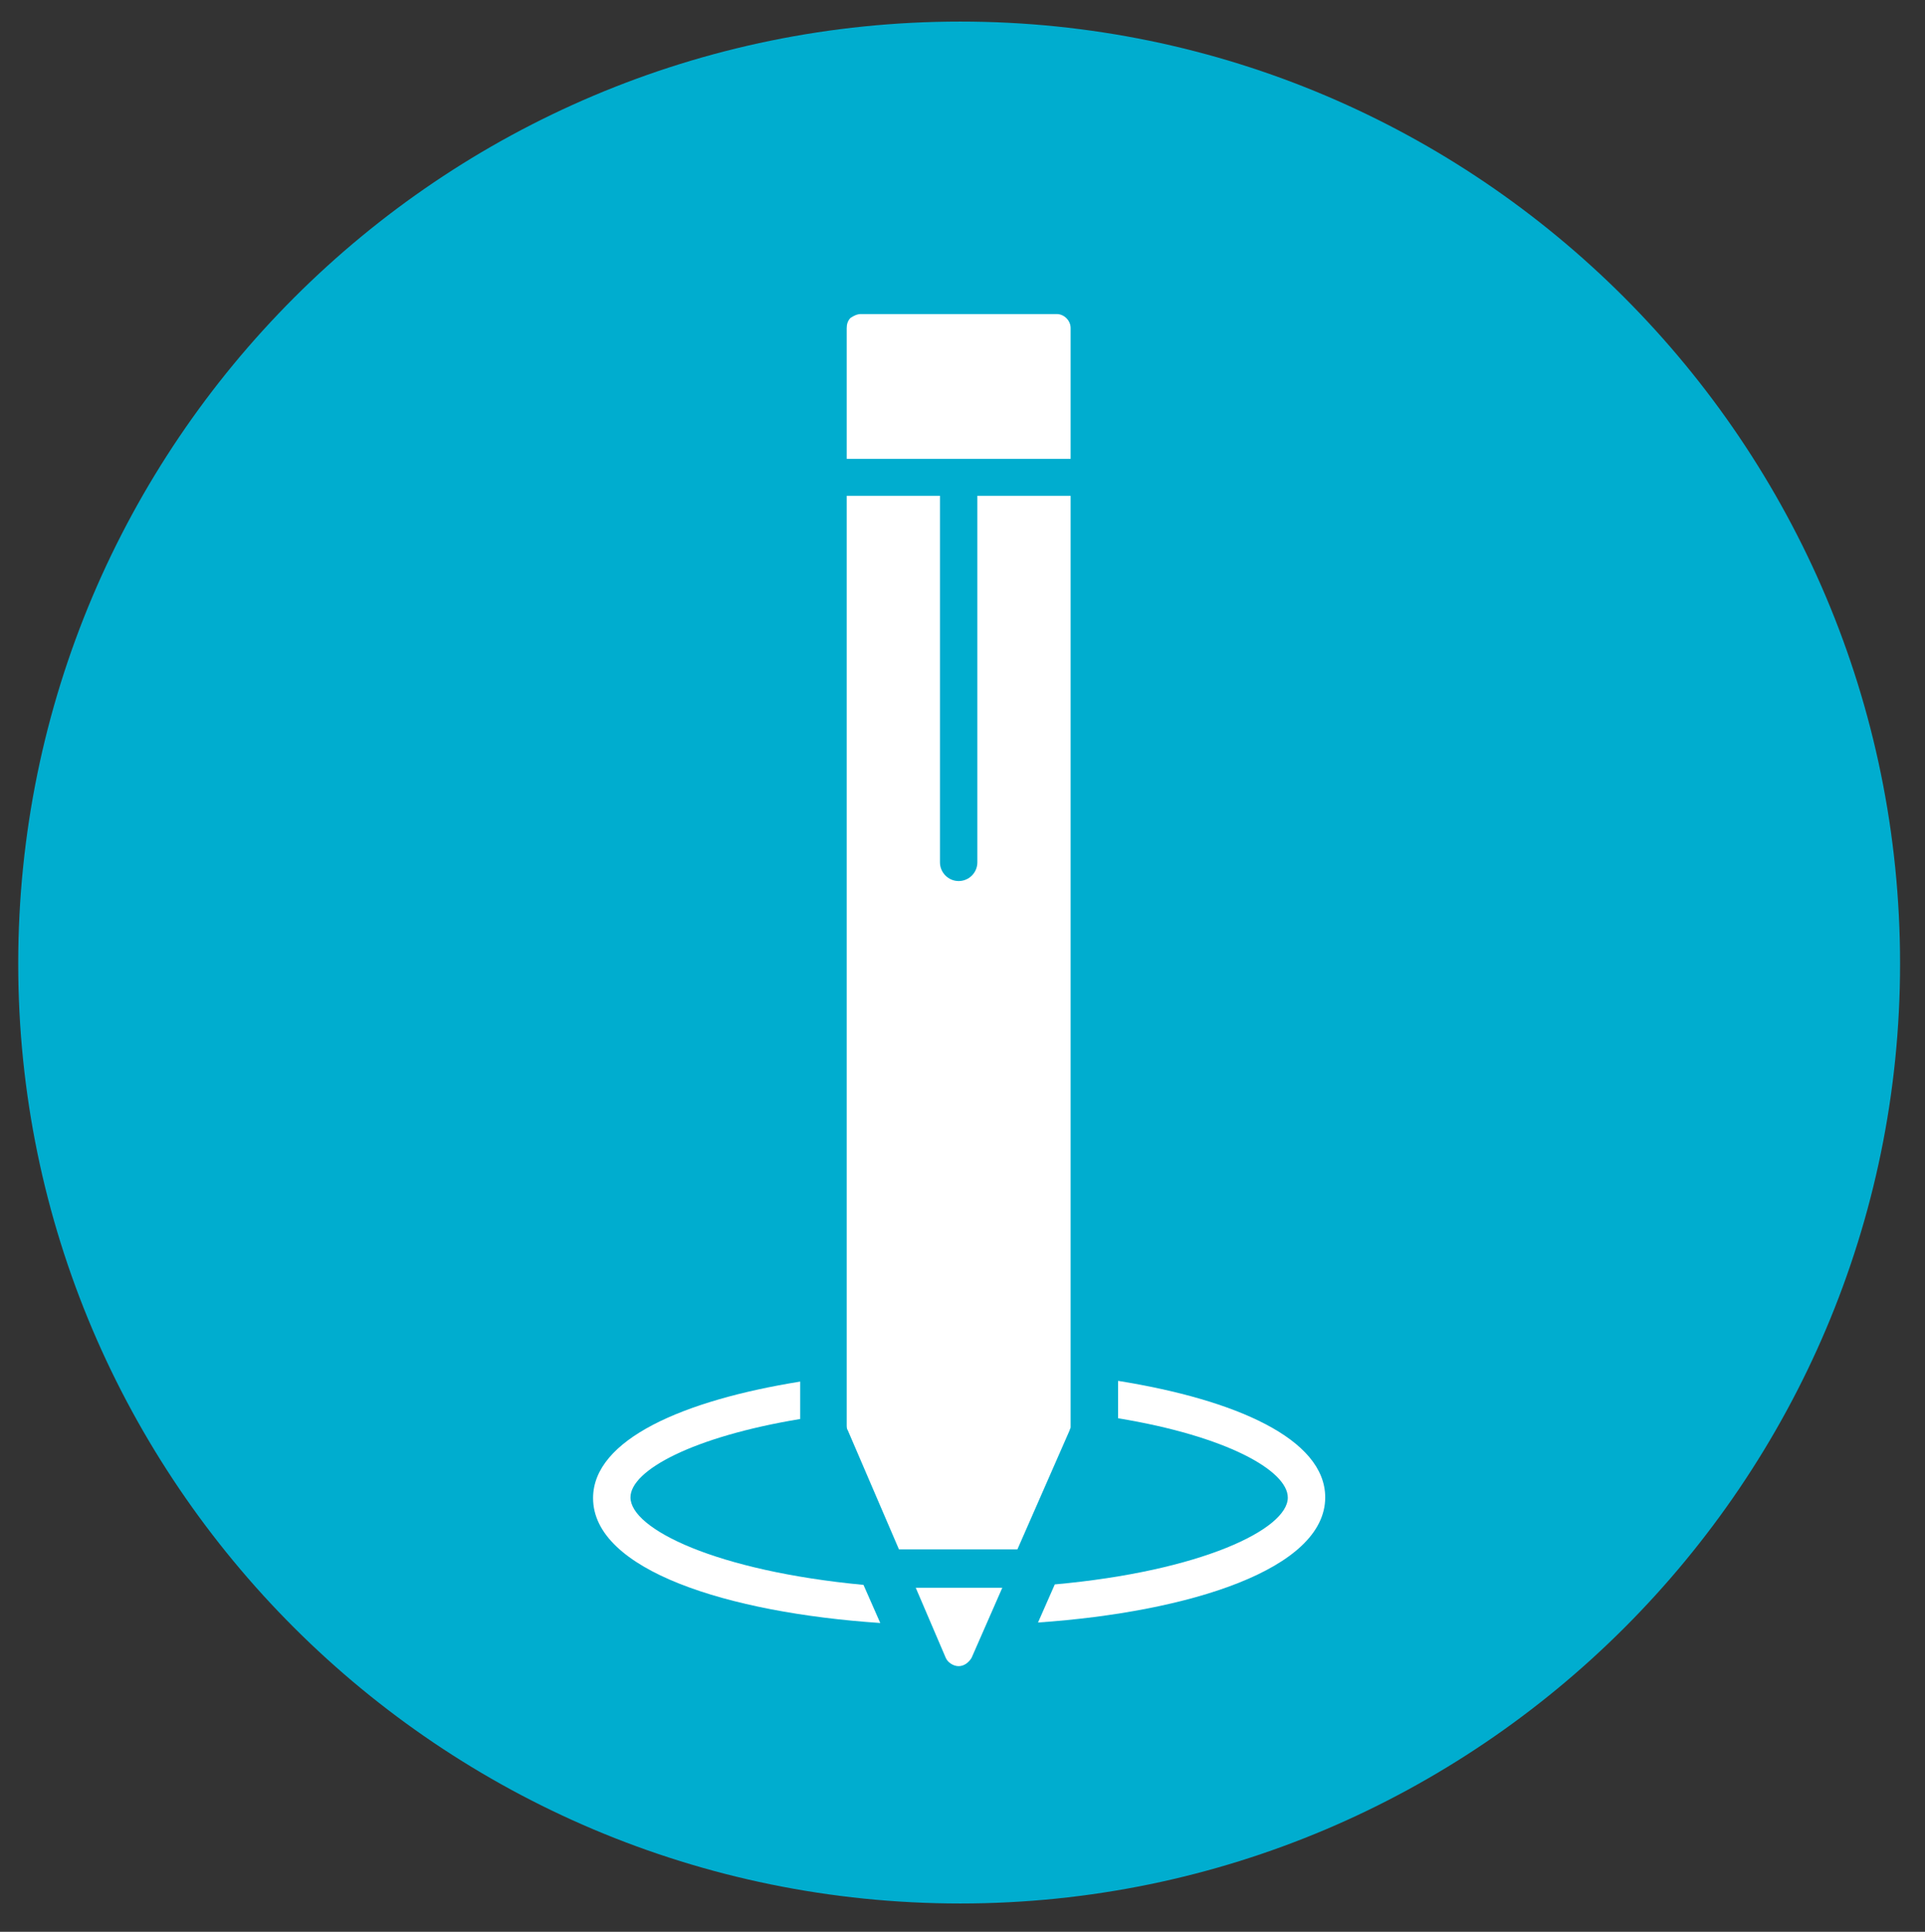
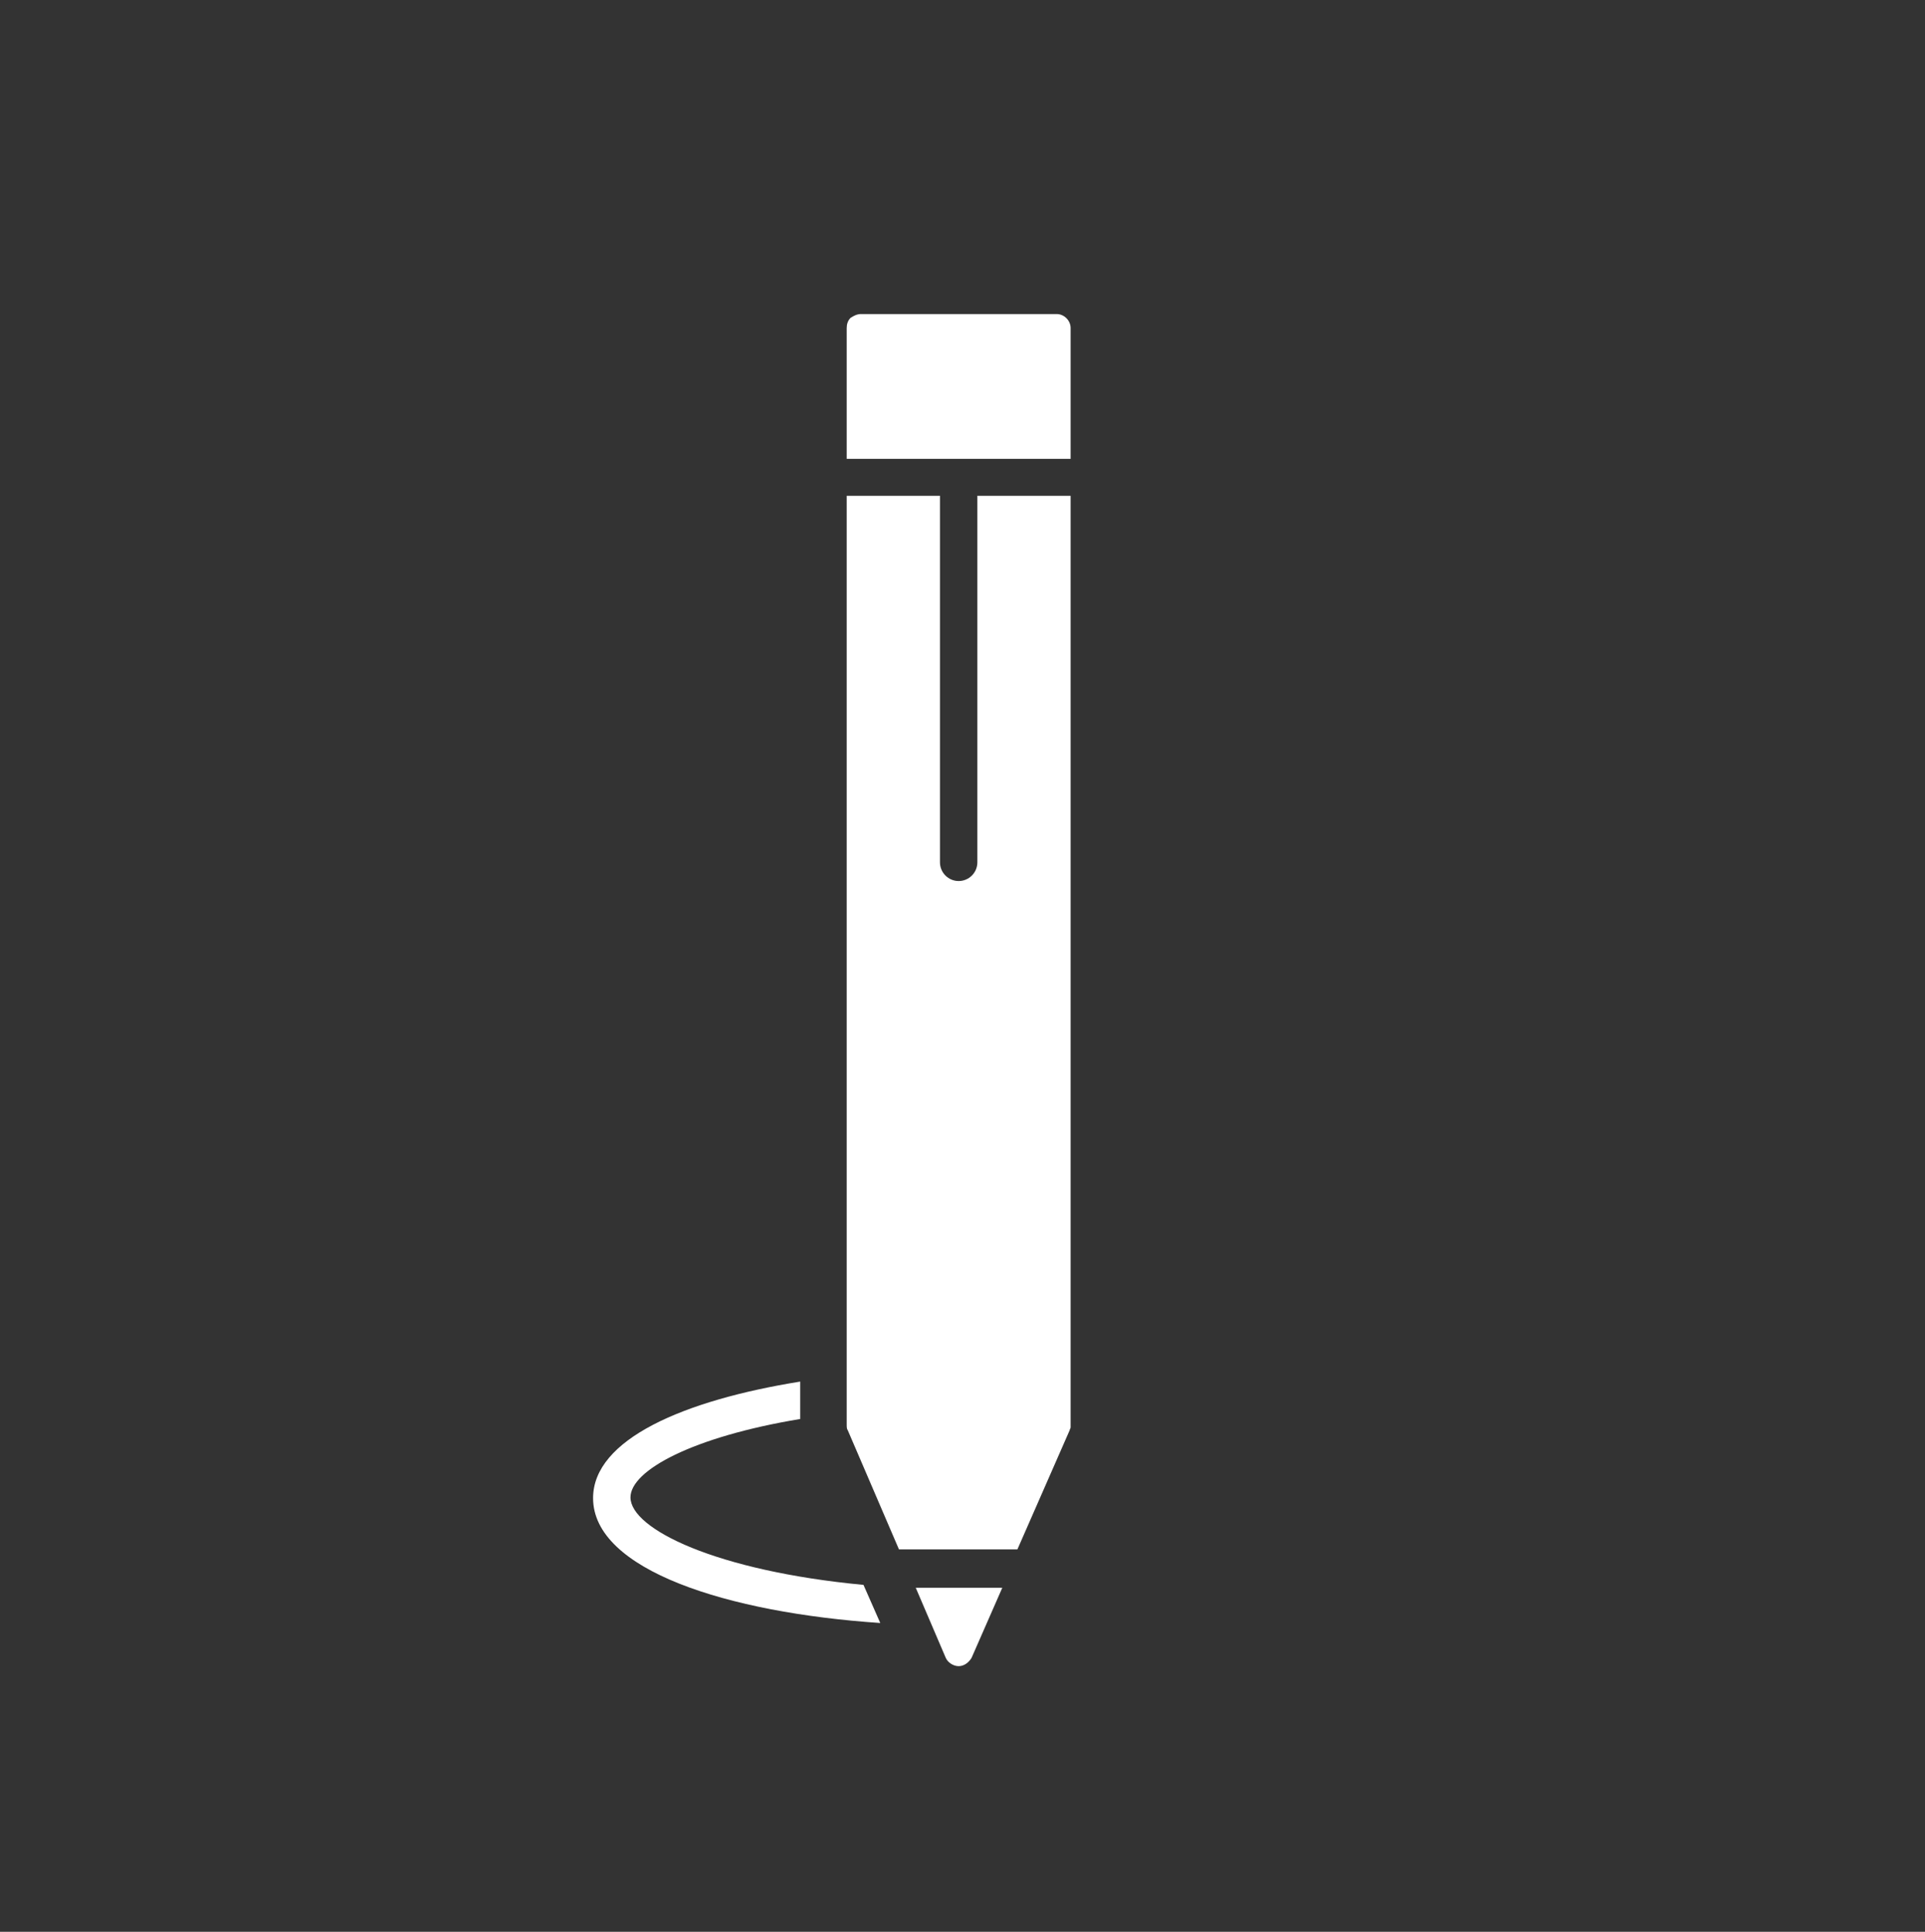
<svg xmlns="http://www.w3.org/2000/svg" version="1.1" id="レイヤー_2" x="0px" y="0px" viewBox="0 0 803 805.8" style="enable-background:new 0 0 803 805.8;" xml:space="preserve">
  <rect x="0" y="0" width="803" height="805.8" fill="#333333" stroke="none" />
  <style type="text/css">
	.st0{fill-rule:evenodd;clip-rule:evenodd;fill:#00ADCF;}
	.st1{fill:#FFFFFF;}
</style>
  <g>
-     <path class="st0" d="M400.6,9c216,0,392,176,392,393c0,216-176,392-392,392c-217,0-393-176-393-392C7.6,185,183.6,9,400.6,9z" />
-   </g>
+     </g>
  <g>
-     <path class="st1" d="M552.8,624.6c0-24.5-37.7-40.8-86.4-48.6v15.6c45.1,7.4,70.8,21.8,70.8,33.1c0,13.2-36.2,30.7-97.2,36.2   l-7,15.9C496.4,672.4,552.8,654.5,552.8,624.6z" />
    <path class="st1" d="M263,624.6c0-11.3,26.1-25.3,70.8-32.7v-15.6c-48.6,7.8-86.4,24.1-86.4,48.6c0,30,56,47.8,119.8,52.1l-7-15.9   C298.8,655.3,263,637.8,263,624.6z" />
    <path class="st1" d="M446.6,136.8c0-3.1-2.7-5.8-5.8-5.8h-81.7c-1.6,0-3.1,0.8-4.3,1.6c-1.2,1.2-1.6,2.7-1.6,4.3v54.5h93.4V136.8z" />
    <path class="st1" d="M394.5,691.5c0.8,1.9,3.1,3.5,5.4,3.5c2.3,0,4.3-1.6,5.4-3.5l12.8-29.2H382L394.5,691.5z" />
    <path class="st1" d="M446.2,596.6c0-0.4,0.4-0.8,0.4-1.2V595c0,0,0-0.4,0-0.8V206.8h-38.9v152.9c0,4.3-3.5,7.8-7.8,7.8   c-4.3,0-7.8-3.5-7.8-7.8V206.8h-38.9v387.4c0,0.8,0,1.9,0.4,2.3l21.4,49.8h49.4L446.2,596.6z" />
  </g>
</svg>